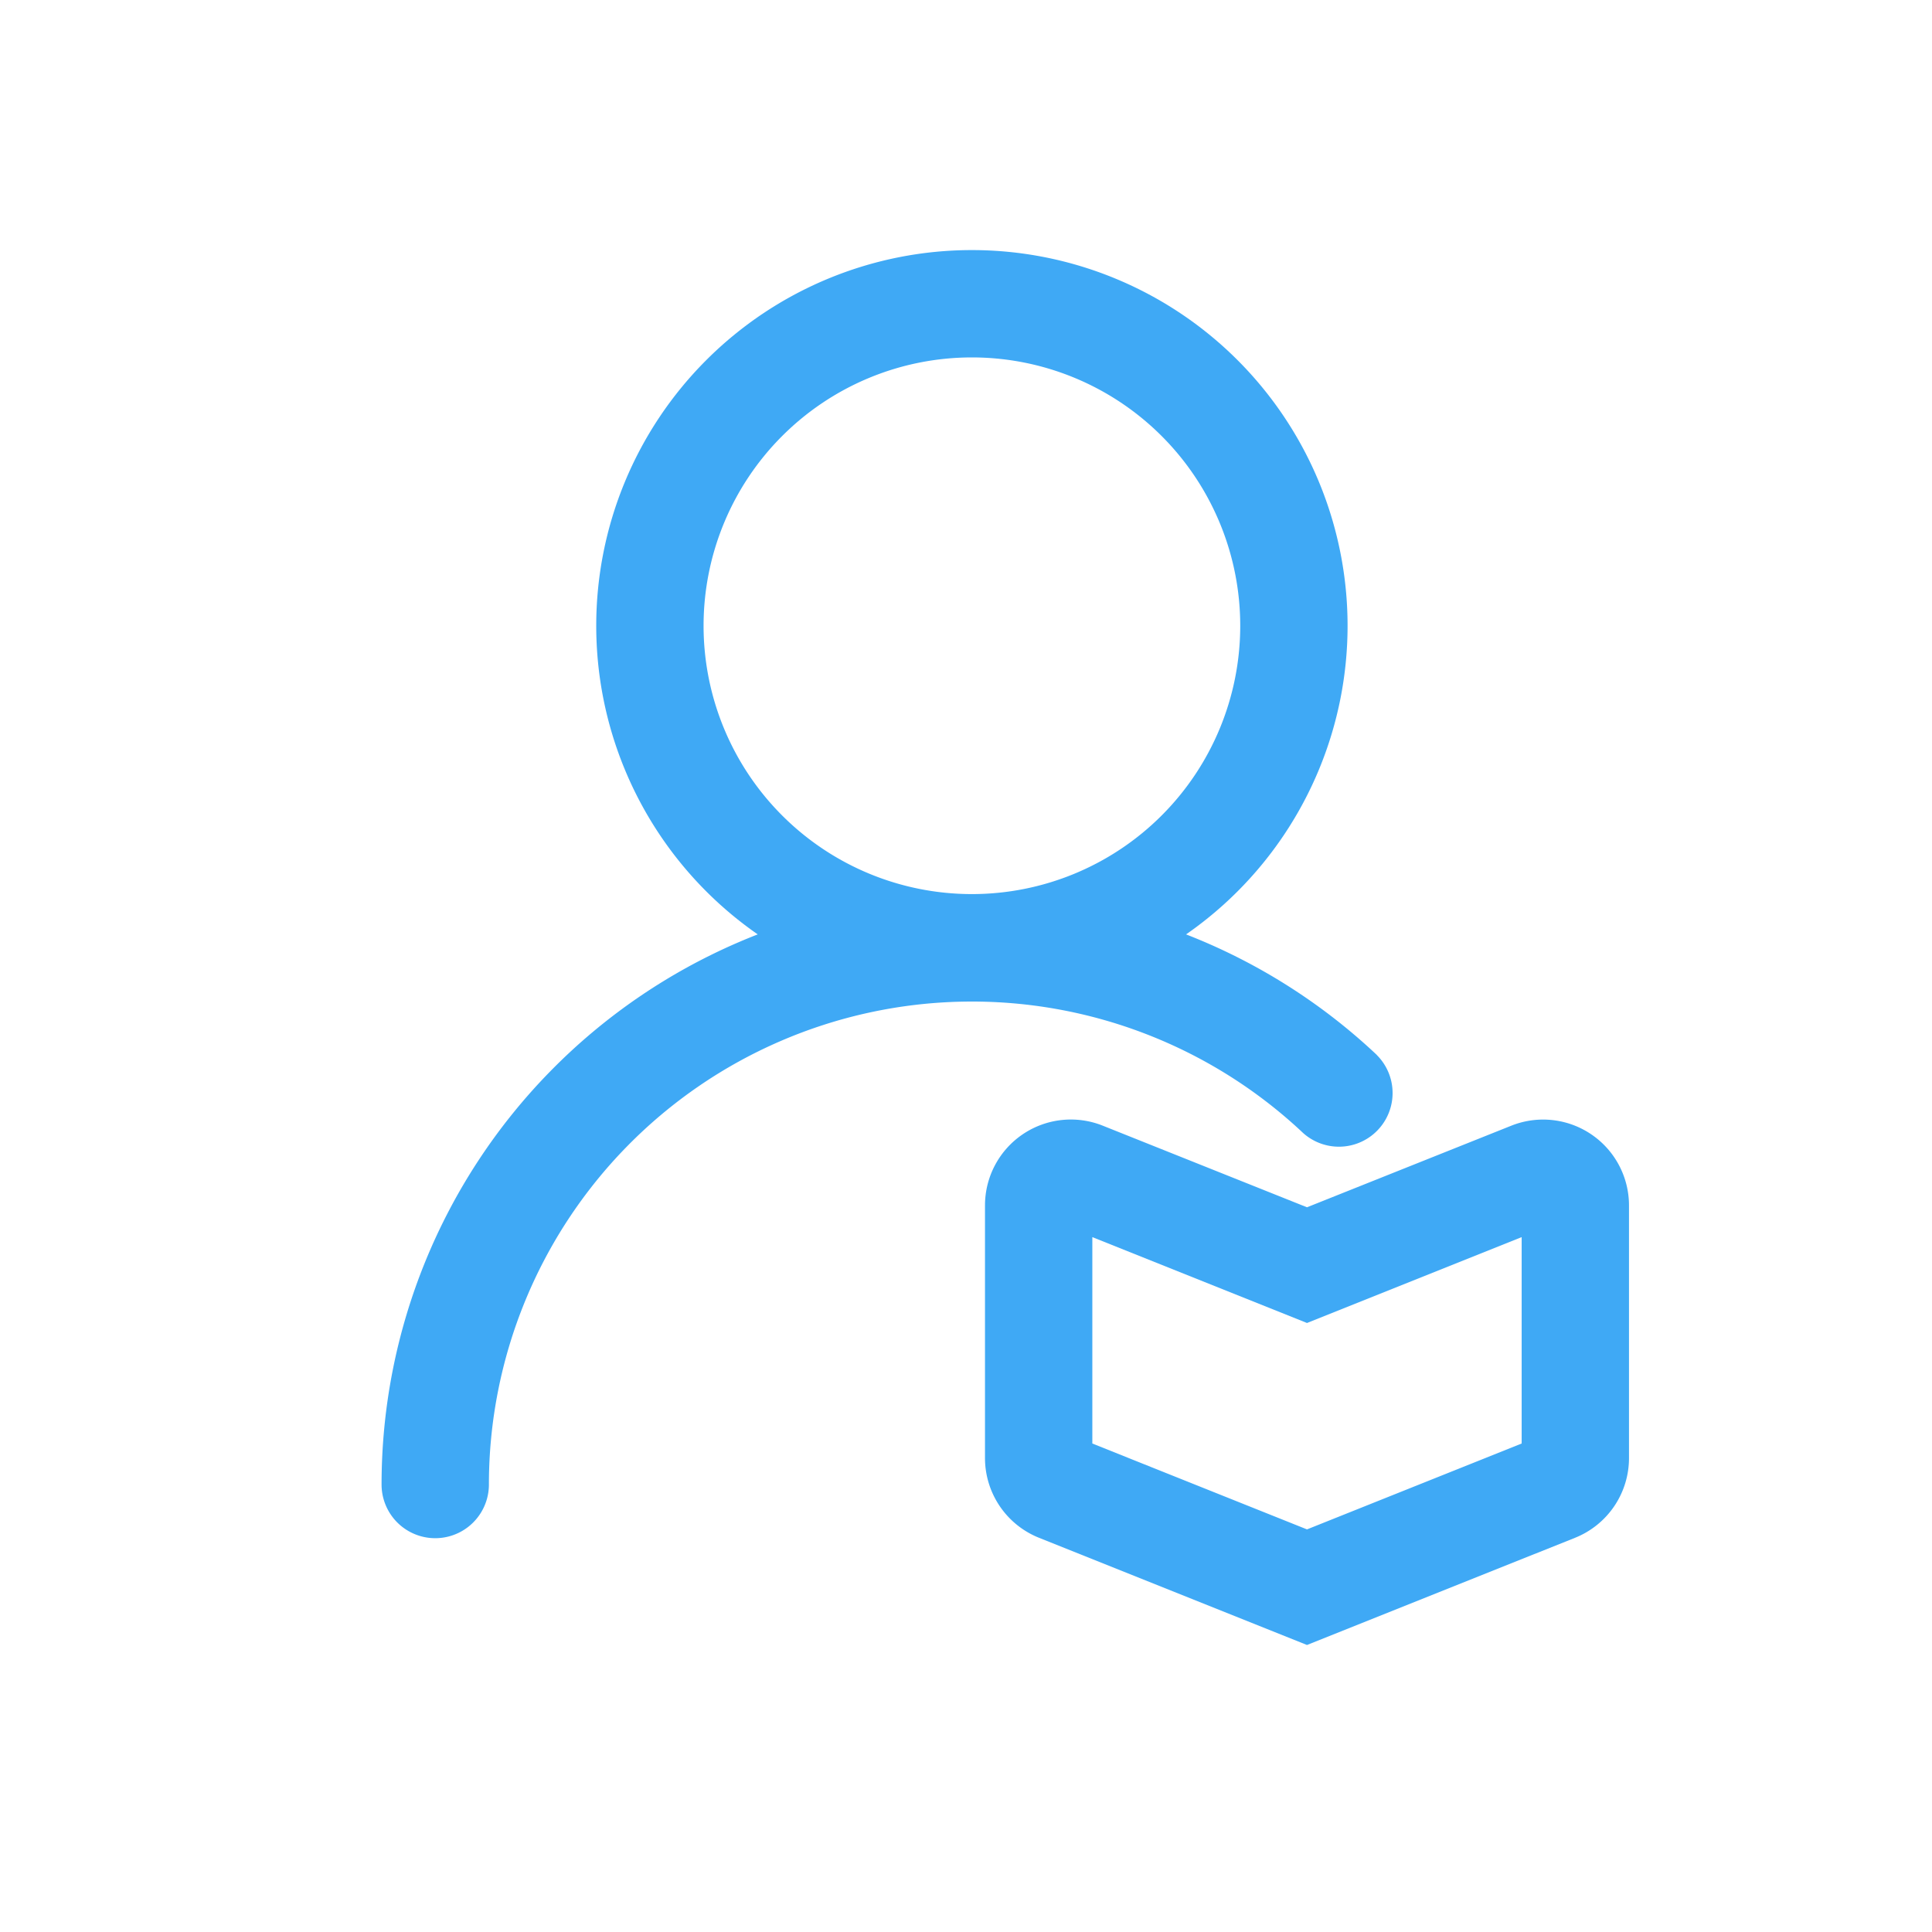
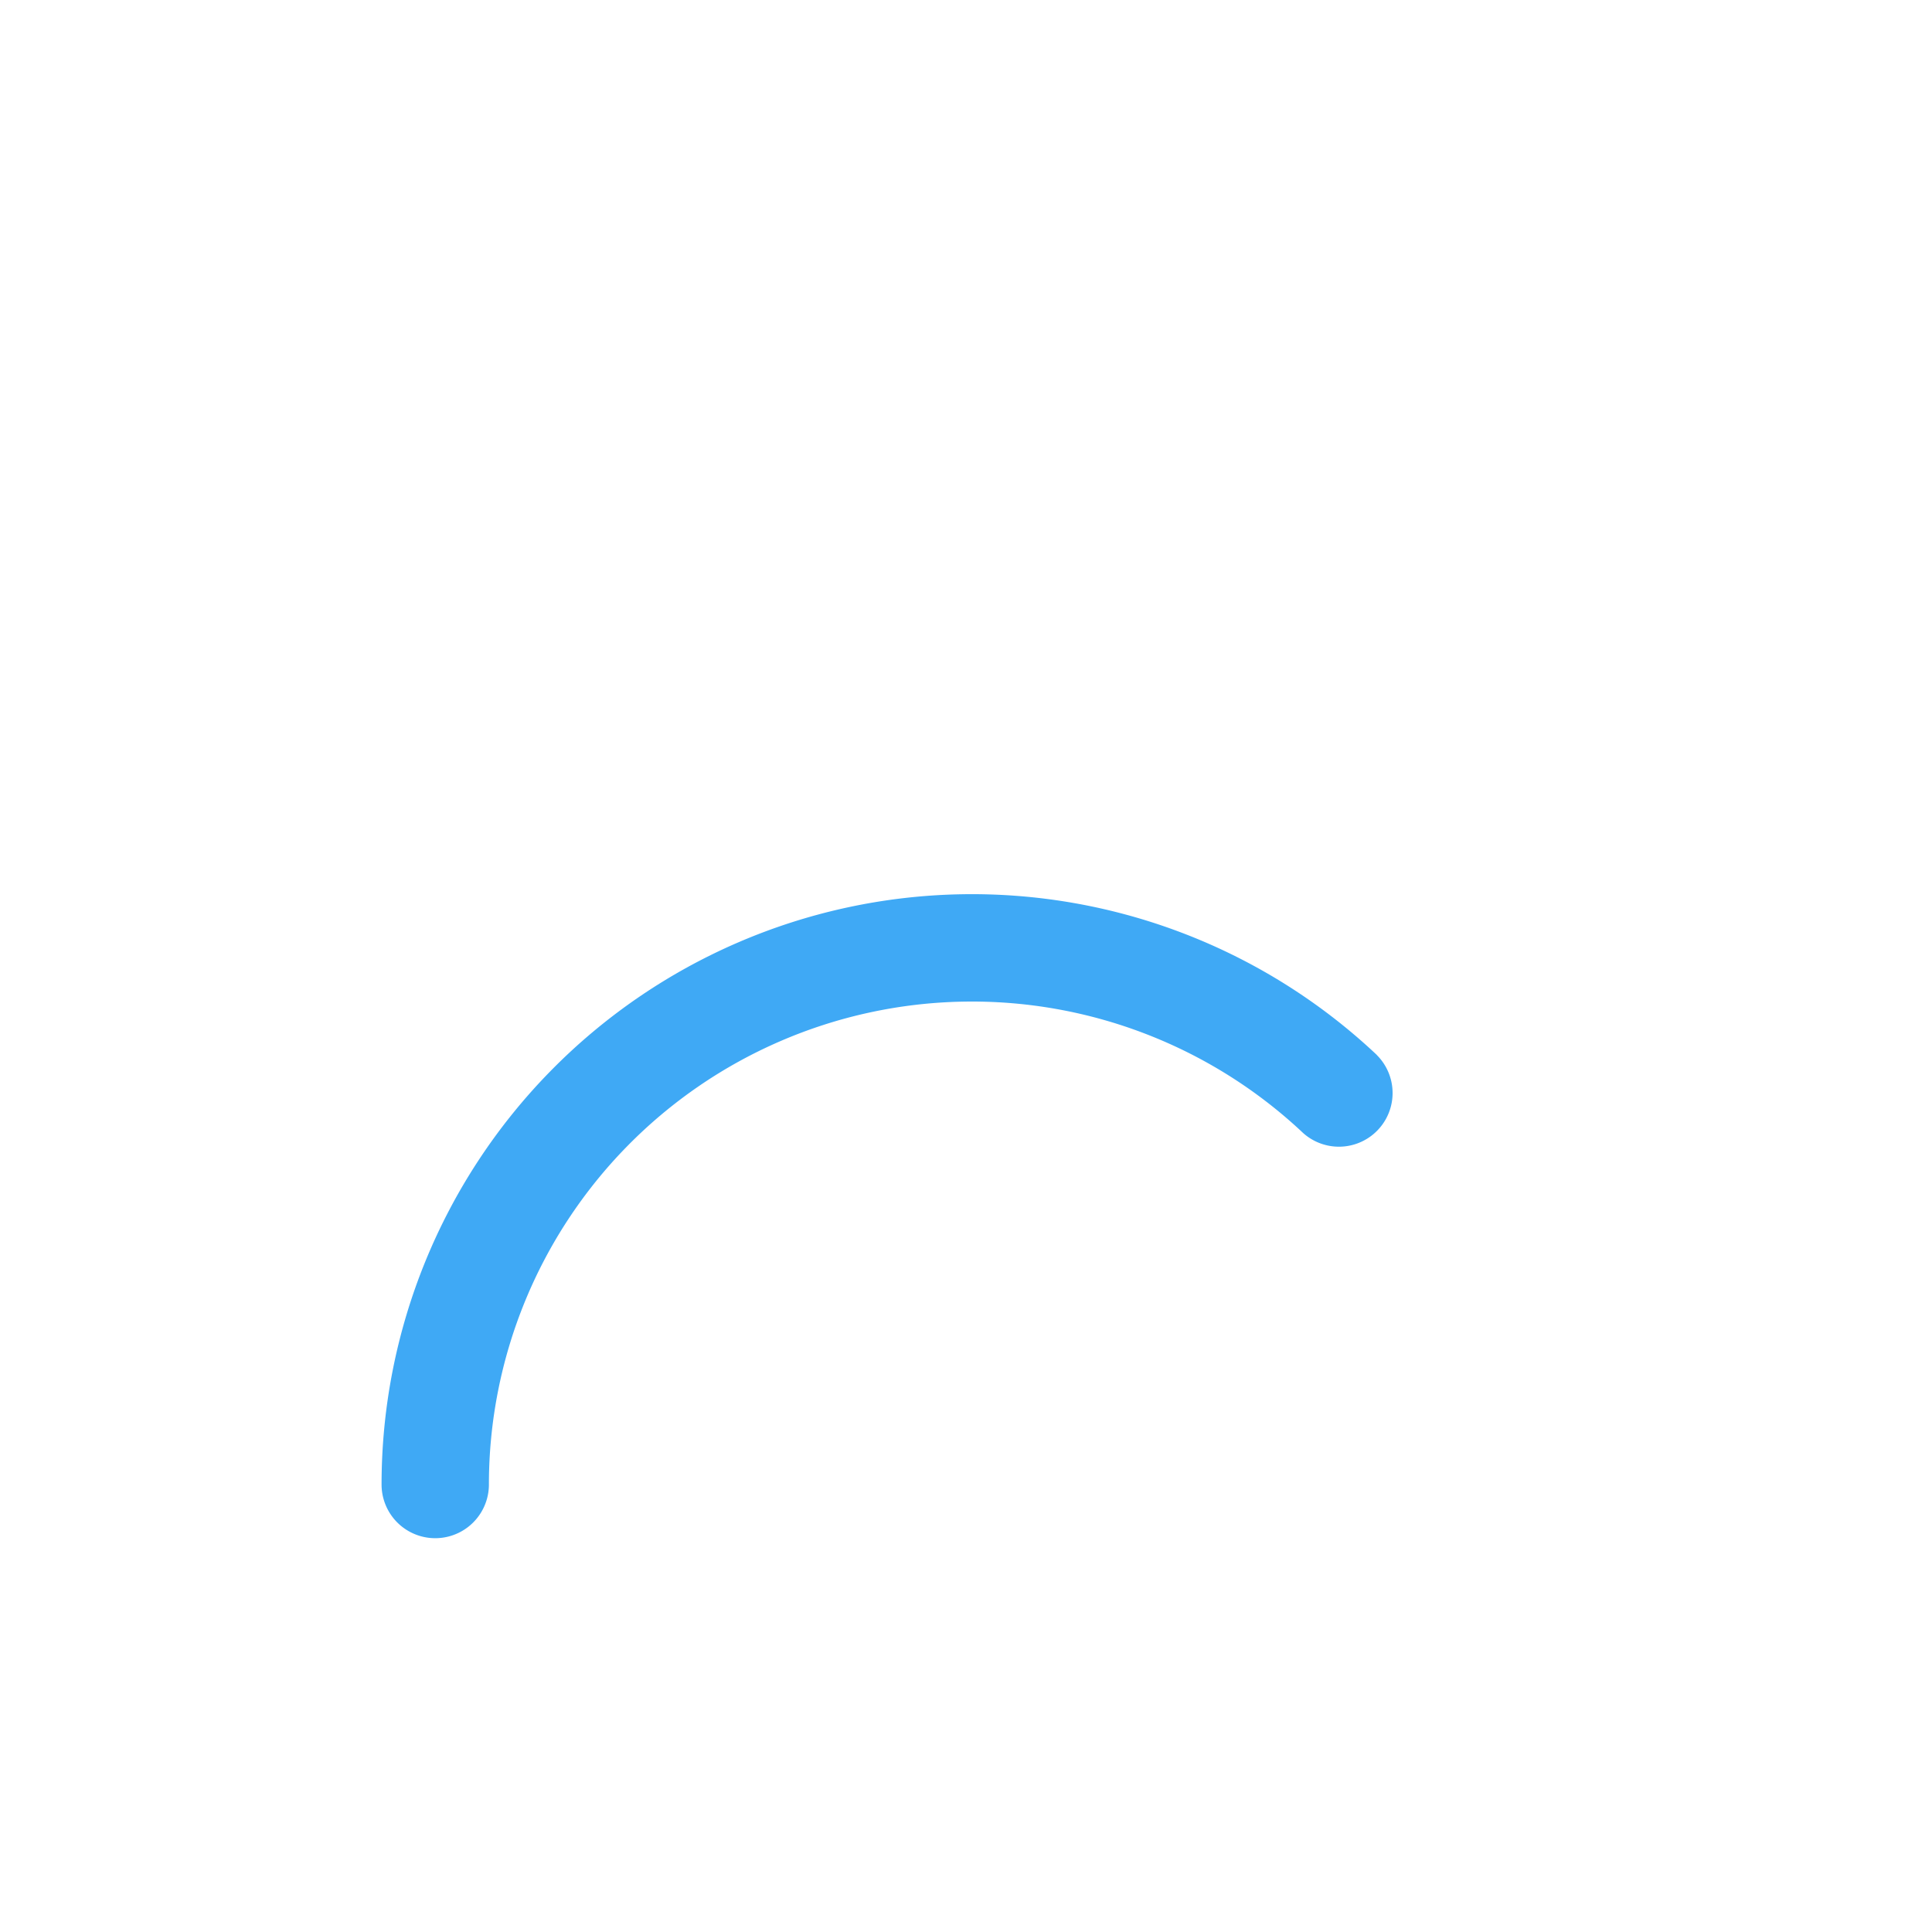
<svg xmlns="http://www.w3.org/2000/svg" class="icon" viewBox="0 0 1024 1024" width="200" height="200">
-   <path d="M515.129 530.773a199.111 199.111 0 1 1 0-398.222 199.111 199.111 0 0 1 0 398.222z m0-56.889a142.222 142.222 0 1 0 0-284.444 142.222 142.222 0 0 0 0 284.444zM578.958 765.099l113.778 45.511 113.778-45.511v-109.397l-113.778 45.511-113.778-45.511v109.397z m222.037-168.448a45.511 45.511 0 0 1 62.407 42.212v133.916a45.511 45.511 0 0 1-28.558 42.268l-142.108 56.832-142.052-56.832a45.511 45.511 0 0 1-28.615-42.268V638.862a45.511 45.511 0 0 1 62.464-42.212l108.203 43.236 108.26-43.236z" fill="#3FA9F5" />
  <path d="M729.771 559.218a28.444 28.444 0 0 1-39.026 41.358 256 256 0 0 0-431.616 186.254 28.444 28.444 0 1 1-56.889 0 312.889 312.889 0 0 1 527.531-227.669z" fill="#3FA9F5" />
</svg>